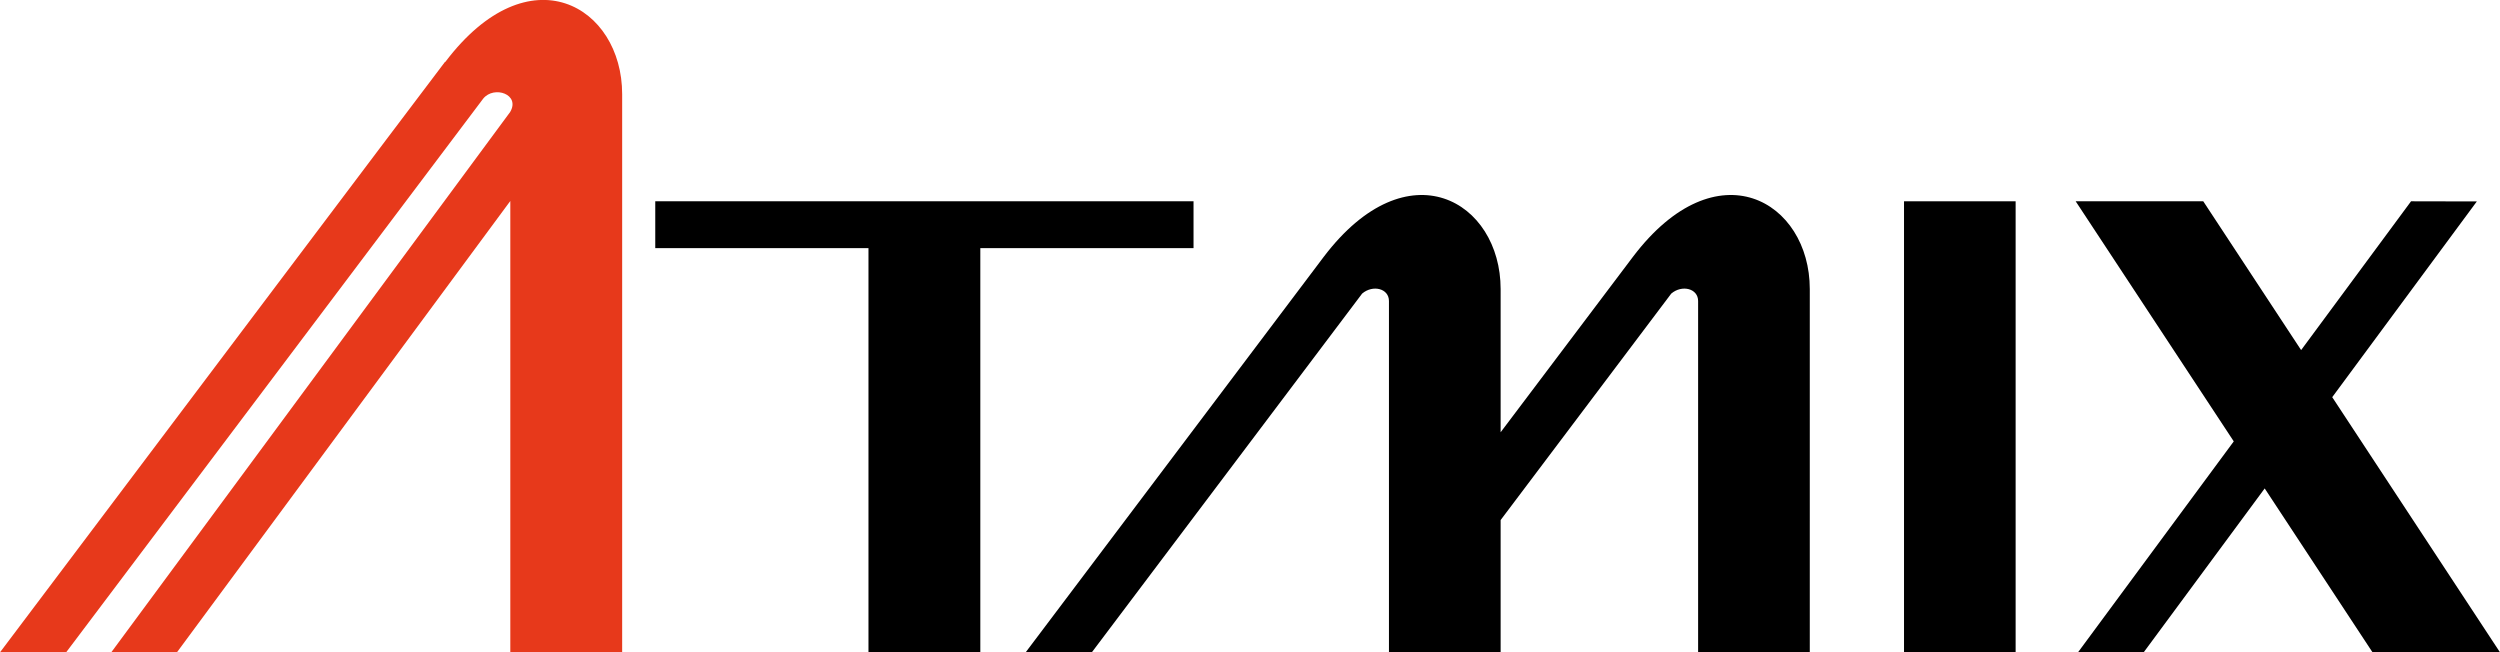
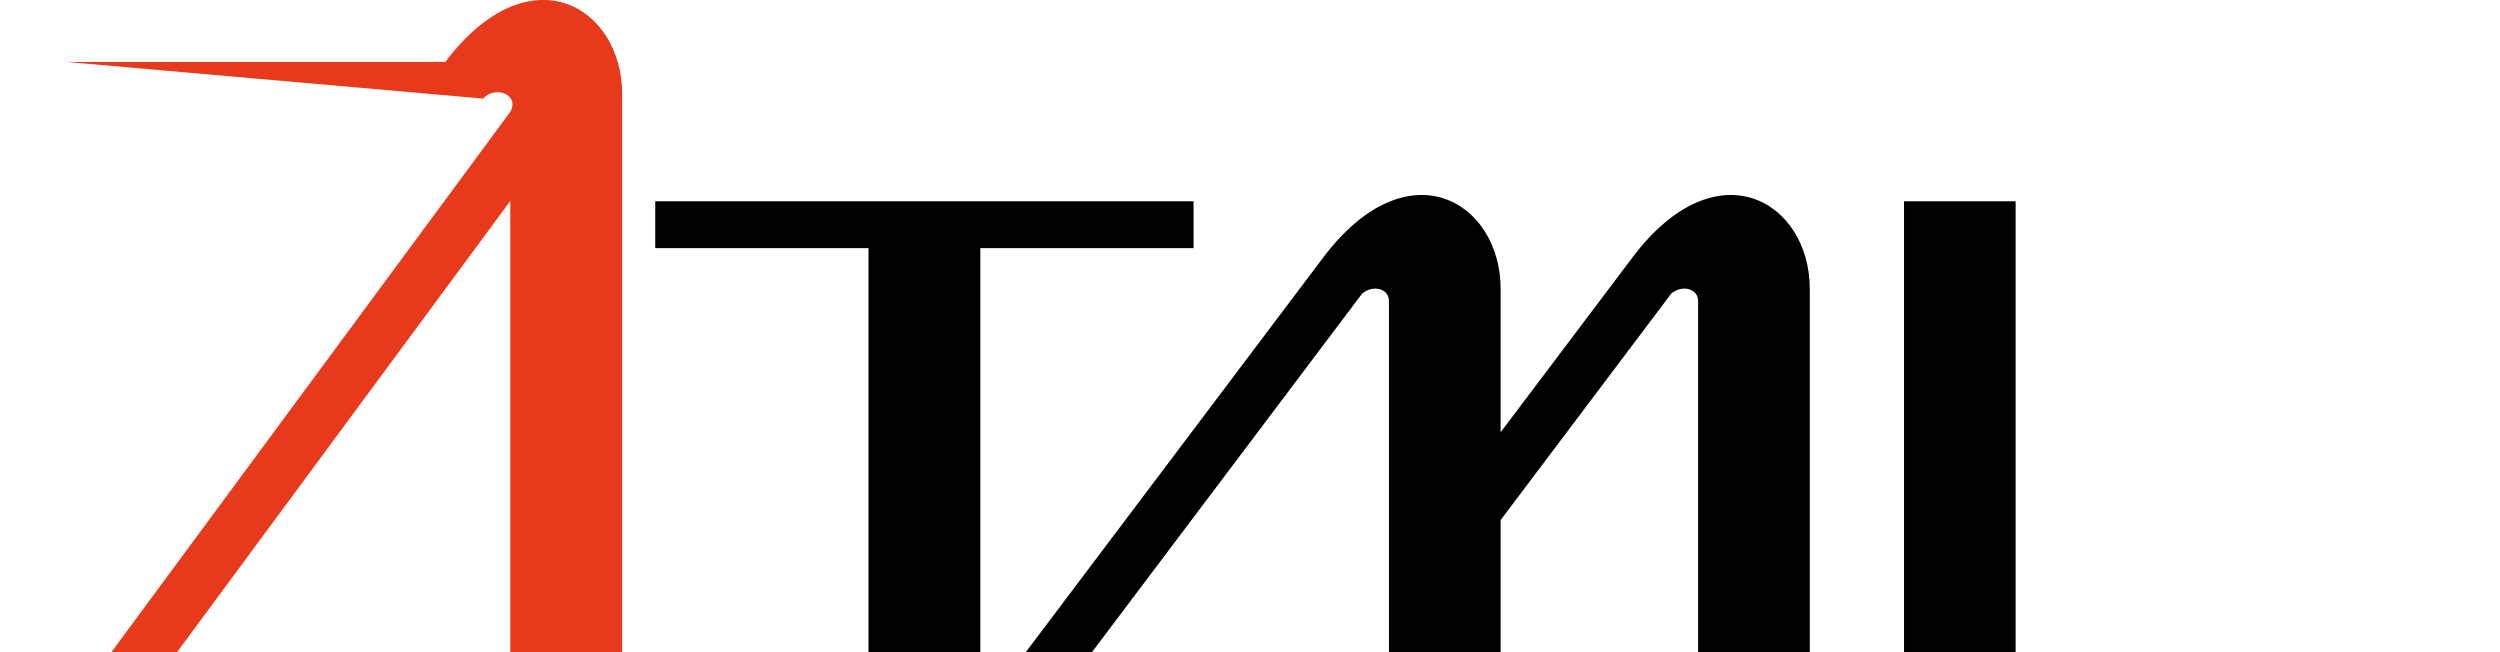
<svg xmlns="http://www.w3.org/2000/svg" width="71.525" height="18.665" viewBox="0 0 71.525 18.665">
  <defs>
    <clipPath id="a">
      <rect width="71.525" height="18.665" fill="#e7391b" />
    </clipPath>
  </defs>
  <rect width="3.193" height="12.904" transform="translate(54.474 5.759)" />
  <path d="M18.747,5.759V7.1h6.1V18.663h3.2V7.1h6.1V5.759Z" transform="translate(0 0)" />
-   <path d="M68.98,5.759l-3.145,4.257-2.8-4.257H59.385l4.523,6.869L59.45,18.665h1.879l3.464-4.691,3.085,4.689h3.647l-4.8-7.3,4.137-5.6Z" transform="translate(0 0)" />
  <g clip-path="url(#a)">
-     <path d="M12.731,1.771C11.726,3.093,5.211,11.746,0,18.663H1.892L13.825,2.821c.312-.382,1.069-.121.77.384v0L3.183,18.663H5.062L14.6,5.75V18.663h3.2V2.693c0-2.514-2.655-4.1-5.059-.922" transform="translate(0 0)" fill="#e7391b" />
+     <path d="M12.731,1.771H1.892L13.825,2.821c.312-.382,1.069-.121.77.384v0L3.183,18.663H5.062L14.6,5.75V18.663h3.2V2.693c0-2.514-2.655-4.1-5.059-.922" transform="translate(0 0)" fill="#e7391b" />
    <path d="M46.718,7.348c-.428.567-1.869,2.477-3.785,5.019V8.27c0-2.511-2.654-4.094-5.061-.922-.741.981-4.508,5.978-8.528,11.315h1.893L38.97,8.4c.307-.262.768-.148.768.212V18.664h3.195V14.879L47.814,8.4c.307-.262.769-.148.769.212V18.663h3.195V8.27c0-2.511-2.656-4.094-5.06-.922" transform="translate(0 0)" />
  </g>
</svg>